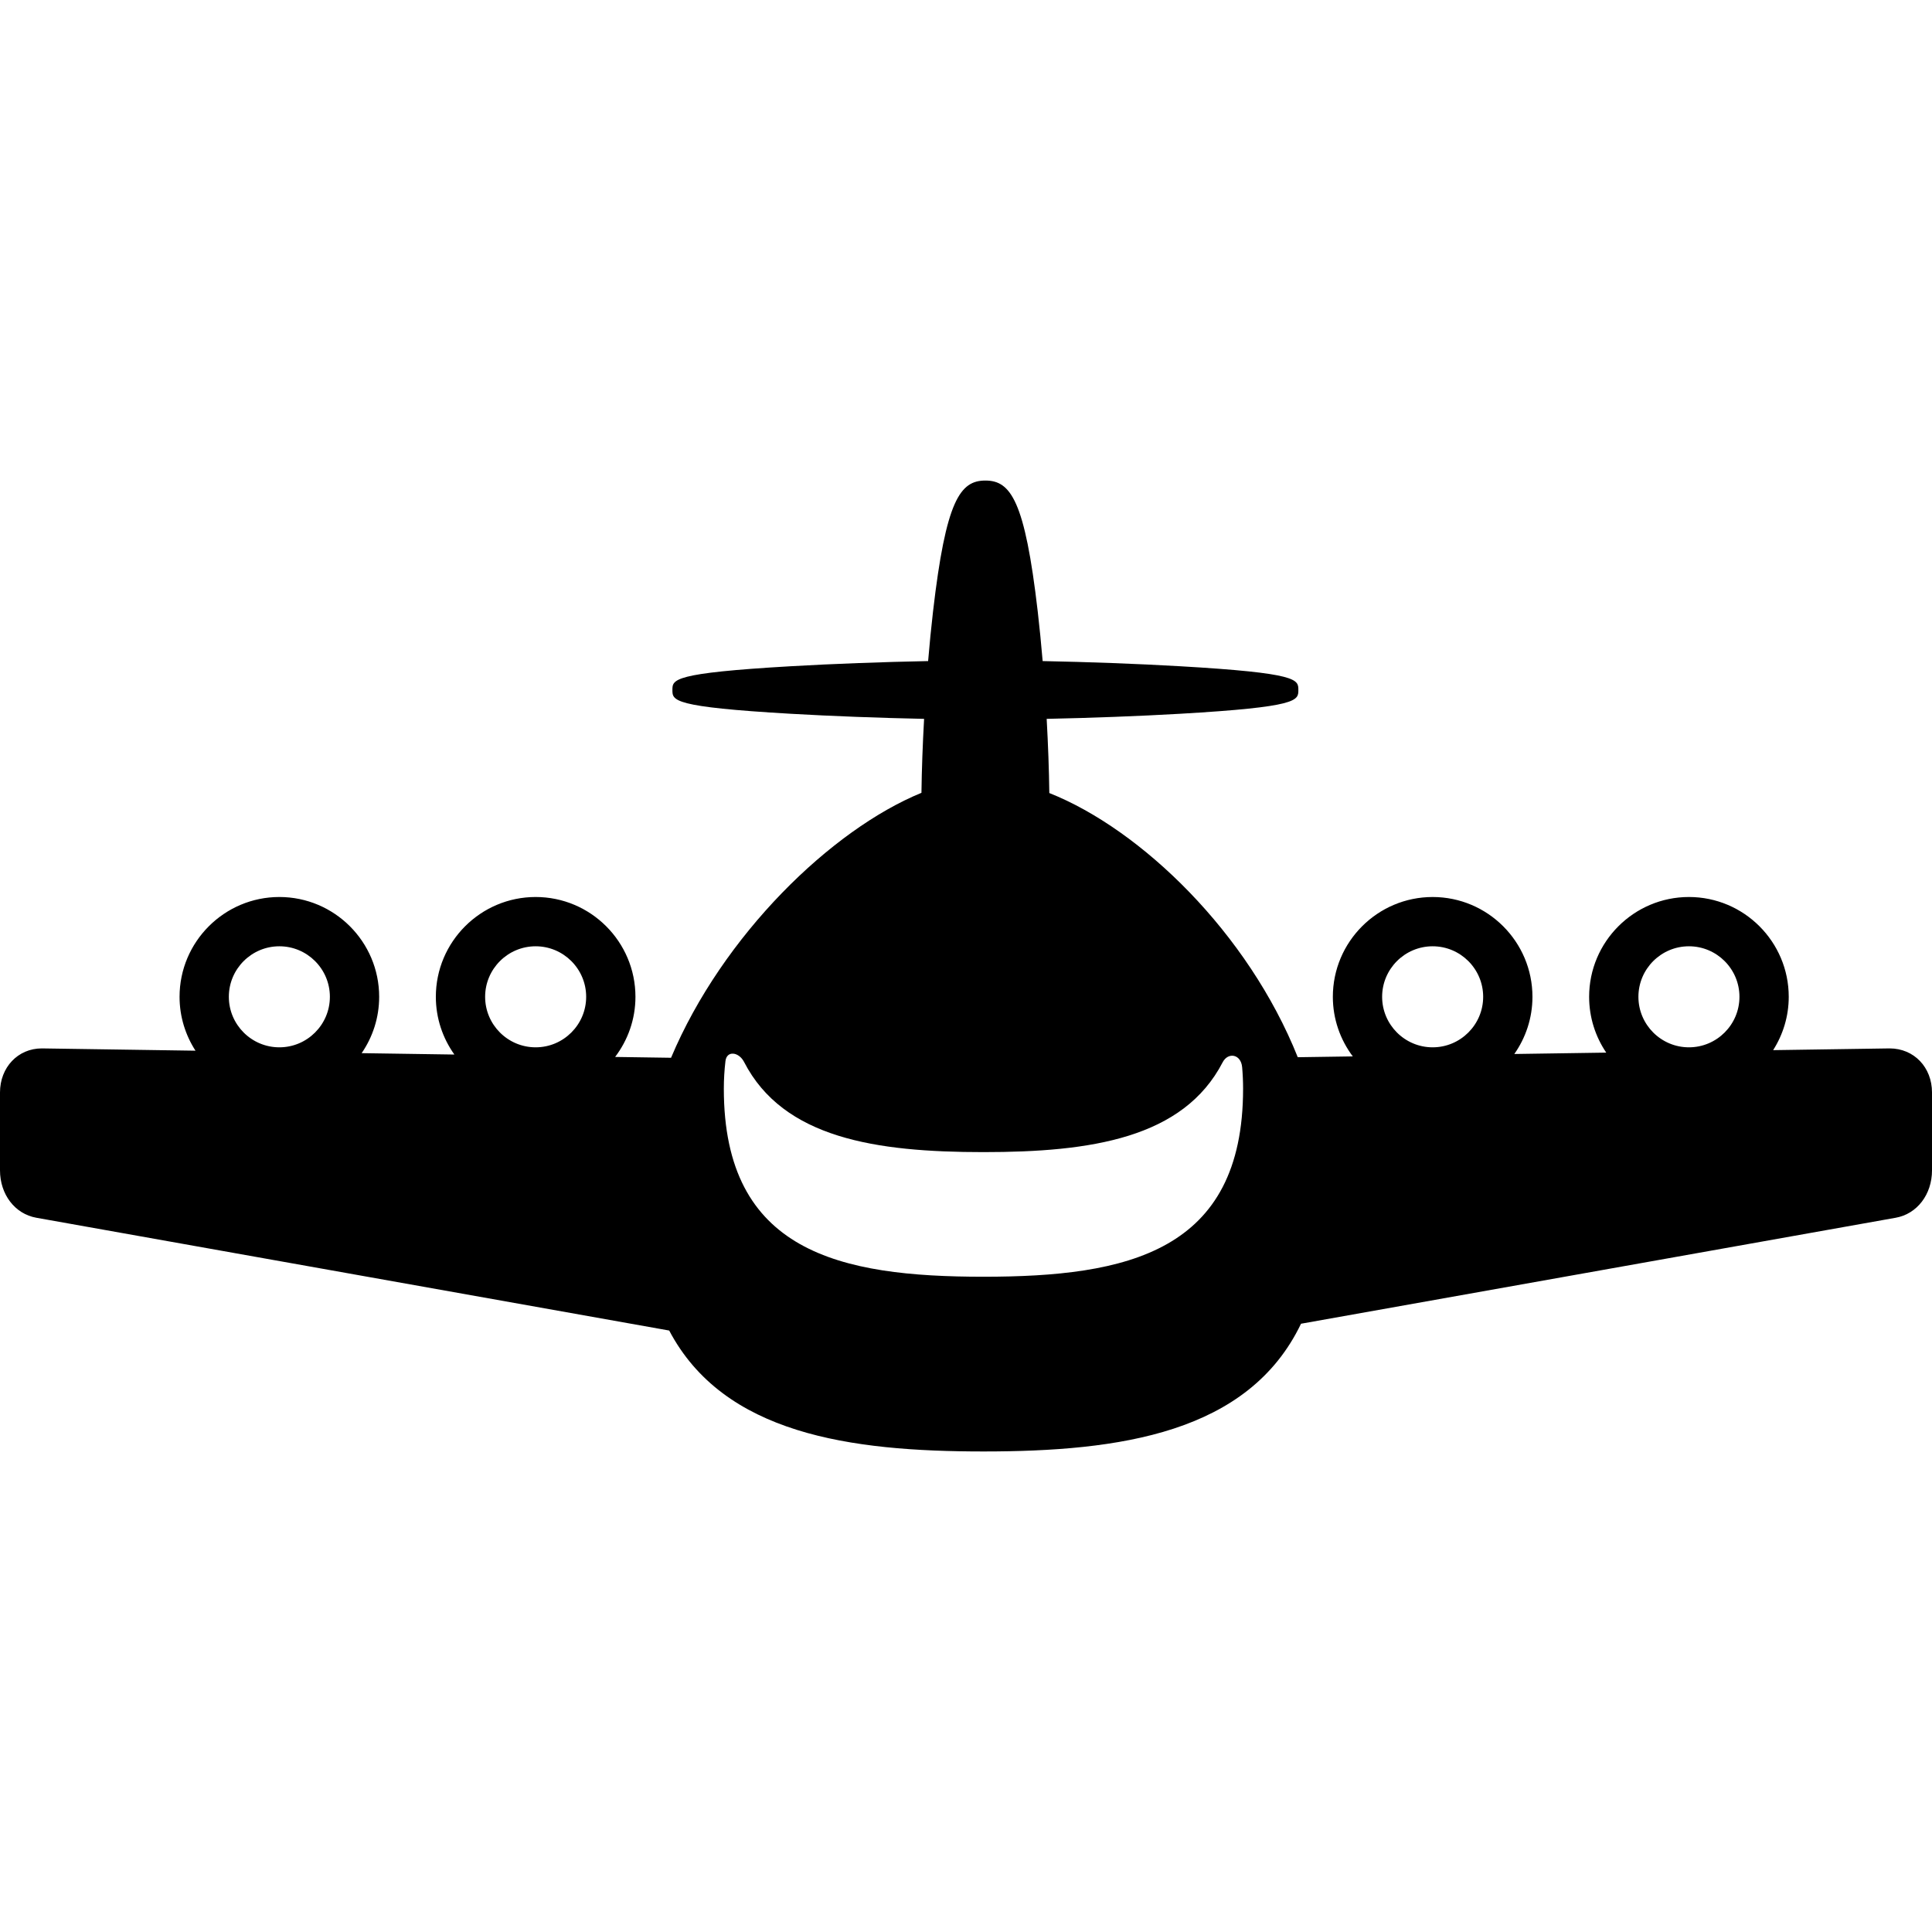
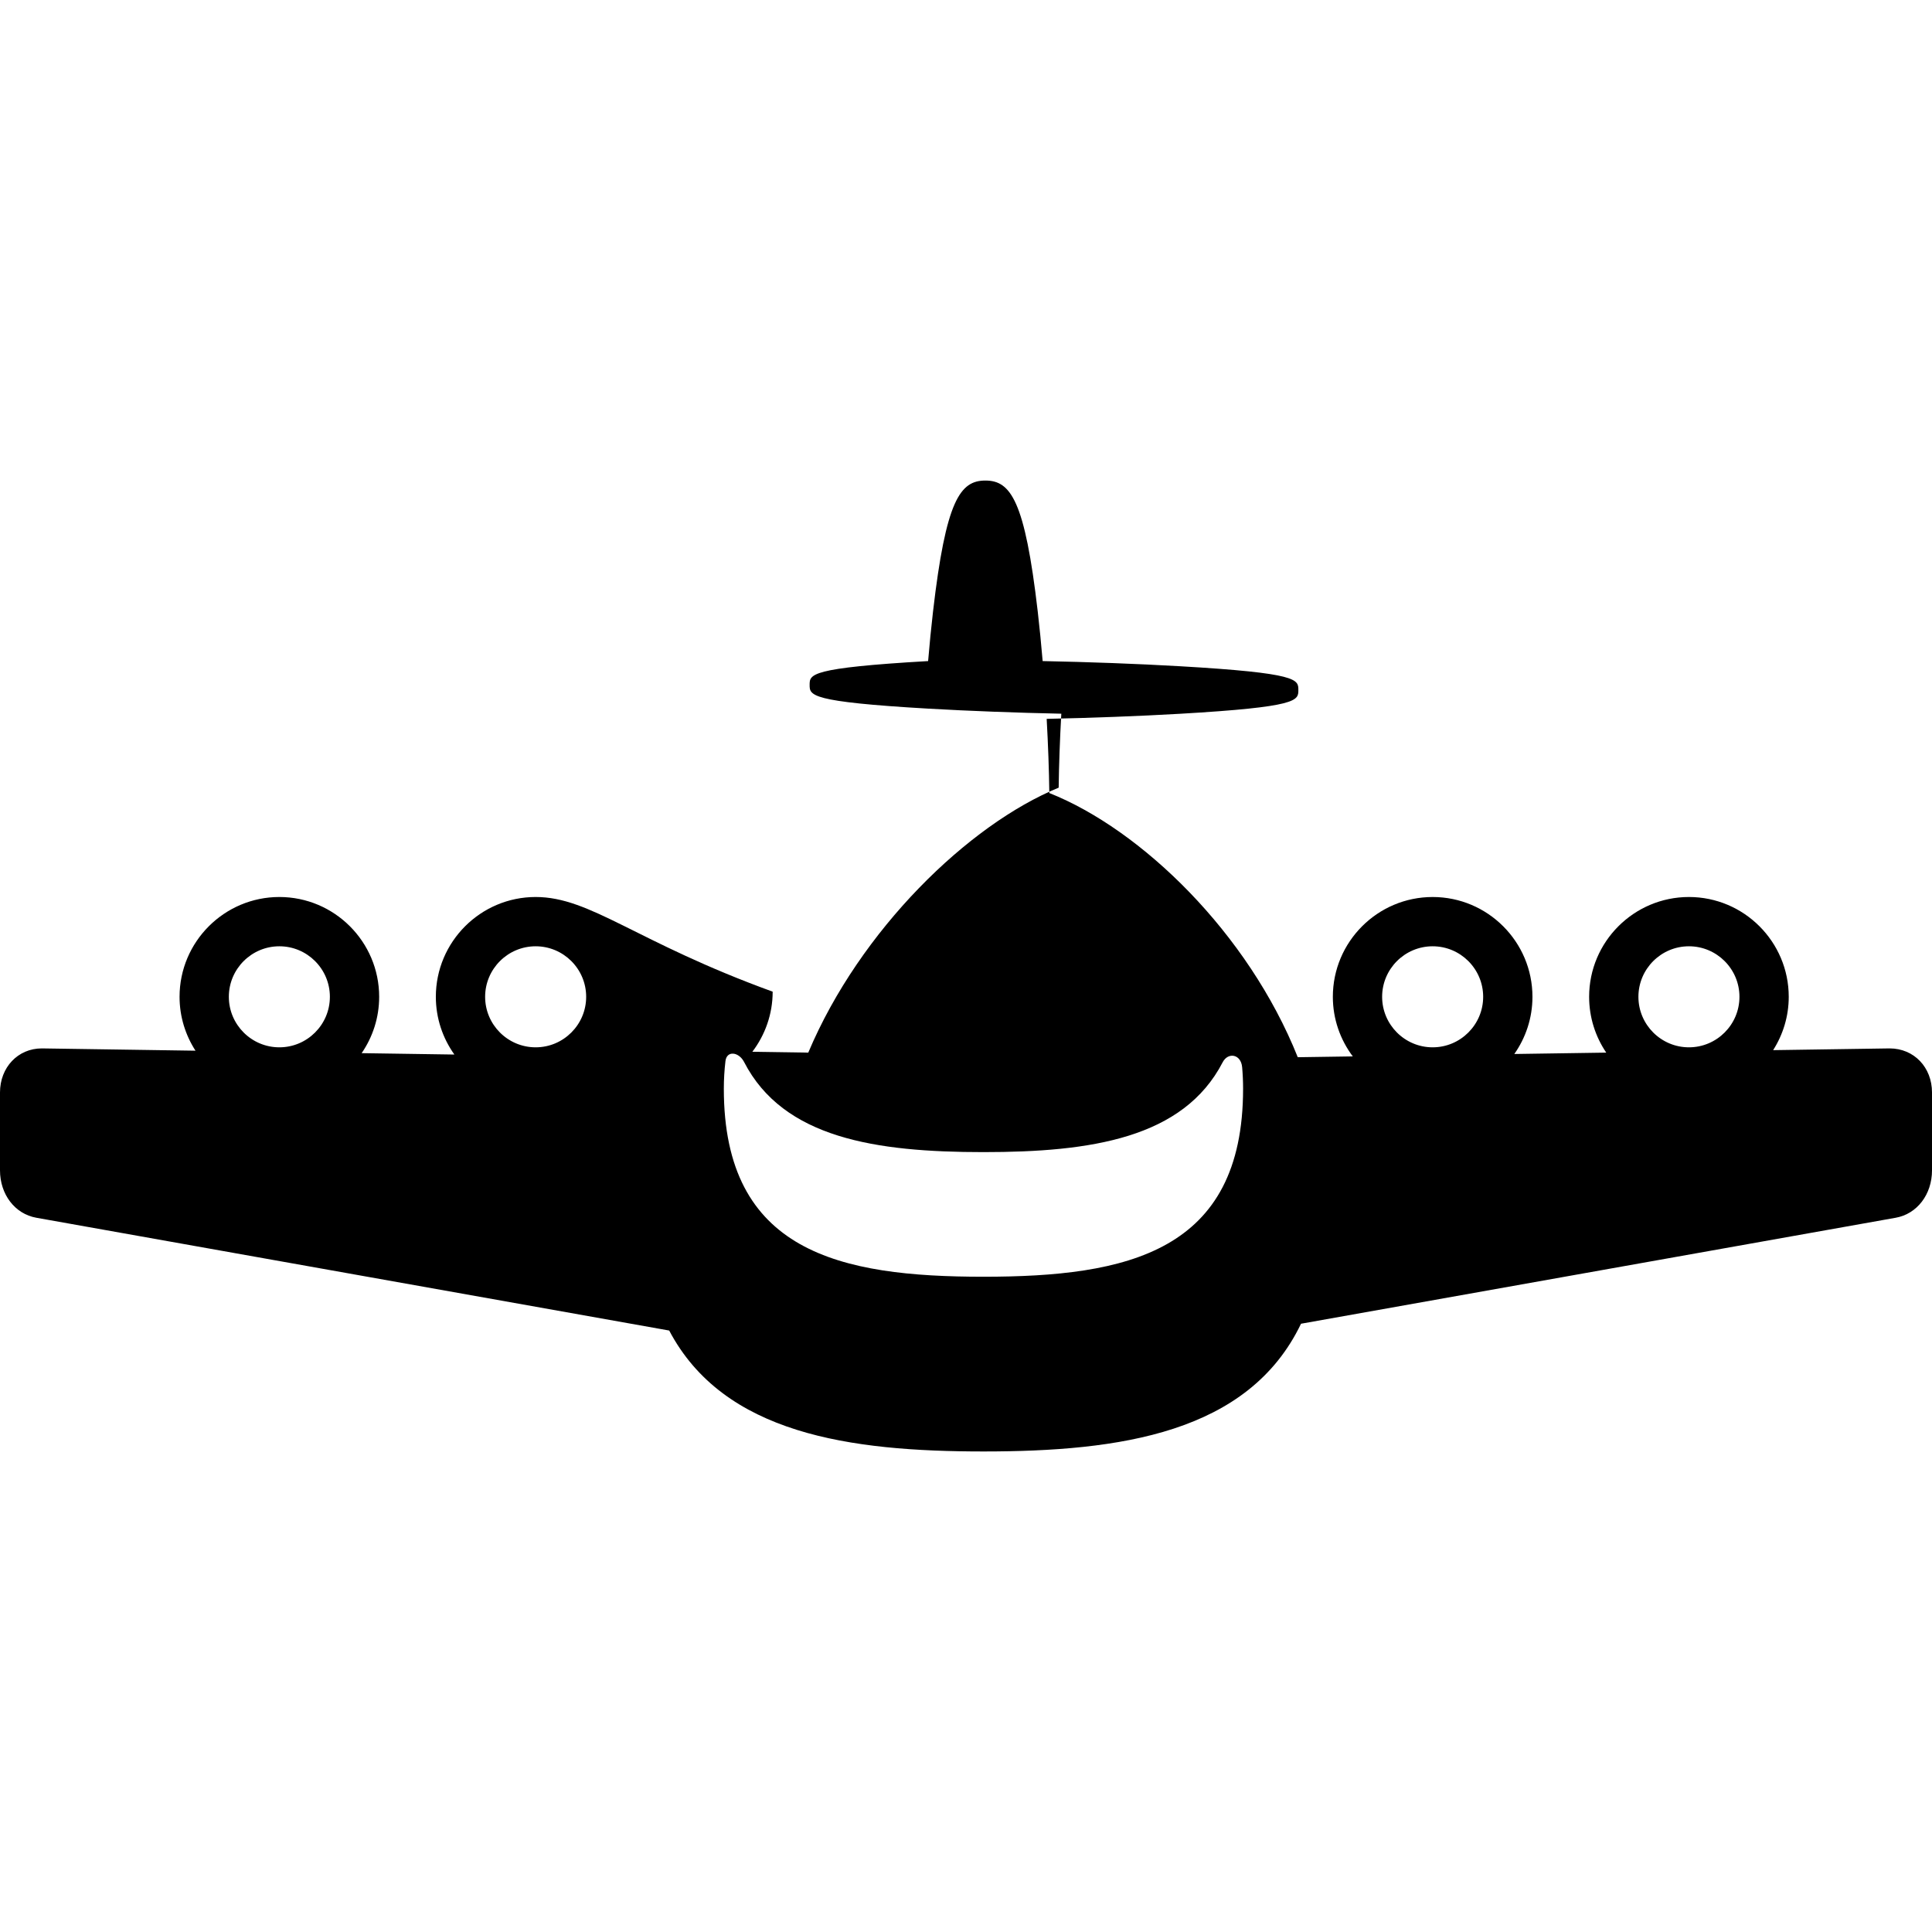
<svg xmlns="http://www.w3.org/2000/svg" fill="#000000" height="800px" width="800px" version="1.1" id="Capa_1" viewBox="0 0 196 196" xml:space="preserve">
-   <path d="M191.696,106.36L191.696,106.36l-11.812,0.176c0.996-1.567,1.582-3.42,1.582-5.411c0-5.583-4.542-10.125-10.125-10.125  s-10.125,4.542-10.125,10.125c0,2.096,0.641,4.045,1.736,5.663l-9.325,0.139c1.155-1.645,1.839-3.643,1.839-5.801  c0-5.583-4.542-10.125-10.125-10.125s-10.125,4.542-10.125,10.125c0,2.267,0.758,4.355,2.022,6.045l-5.581,0.083  c-5.049-12.623-15.868-23.091-25.205-26.802c-0.029-2.341-0.122-4.903-0.268-7.524c4.51-0.094,9.363-0.275,13.513-0.515  c12.02-0.695,12.02-1.342,12.02-2.412s0-1.717-12.02-2.412c-4.275-0.248-9.297-0.432-13.921-0.523  c-0.147-1.739-0.314-3.434-0.498-5.024c-1.308-11.302-2.755-13.29-5.312-13.29s-4.004,1.988-5.312,13.29  c-0.184,1.59-0.351,3.285-0.498,5.024c-4.623,0.091-9.646,0.276-13.921,0.523c-12.02,0.695-12.02,1.342-12.02,2.412  s0,1.717,12.02,2.412c4.149,0.24,9.003,0.421,13.513,0.515c-0.146,2.612-0.238,5.167-0.268,7.503  c-9.134,3.739-20.157,14.427-25.403,26.879l-5.674-0.084c1.288-1.699,2.062-3.808,2.062-6.099C64.466,95.542,59.924,91,54.341,91  s-10.125,4.542-10.125,10.125c0,2.183,0.701,4.202,1.881,5.857l-9.408-0.14c1.119-1.628,1.777-3.597,1.777-5.717  C38.466,95.542,33.924,91,28.341,91s-10.125,4.542-10.125,10.125c0,2.014,0.598,3.888,1.616,5.467L4.239,106.36  c-2.417,0-4.239,1.922-4.239,4.471v7.897c0,2.447,1.515,4.426,3.682,4.811l64.207,11.443c5.535,10.5,18.328,12.268,31.882,12.268  c13.842,0,26.882-1.854,32.217-12.959l60.33-10.751c2.168-0.386,3.683-2.364,3.683-4.812v-7.897  C196,108.282,194.178,106.36,191.696,106.36z M28.341,106.25c-2.826,0-5.125-2.299-5.125-5.125S25.515,96,28.341,96  s5.125,2.299,5.125,5.125S31.167,106.25,28.341,106.25z M54.341,106.25c-2.826,0-5.125-2.299-5.125-5.125S51.515,96,54.341,96  s5.125,2.299,5.125,5.125S57.167,106.25,54.341,106.25z M99.771,129.524c-14.547,0-26.339-2.49-26.339-19.077  c0-0.935,0.056-1.867,0.164-2.795c0.13-1.114,1.363-0.937,1.889,0.083c3.985,7.736,13.356,9.146,24.286,9.146  c10.915,0,20.274-1.407,24.269-9.116c0.543-1.047,1.859-0.839,1.975,0.51c0.063,0.722,0.095,1.446,0.095,2.171  C126.11,127.034,114.318,129.524,99.771,129.524z M145.341,106.25c-2.826,0-5.125-2.299-5.125-5.125S142.515,96,145.341,96  s5.125,2.299,5.125,5.125S148.167,106.25,145.341,106.25z M171.341,106.25c-2.826,0-5.125-2.299-5.125-5.125S168.515,96,171.341,96  s5.125,2.299,5.125,5.125S174.167,106.25,171.341,106.25z" />
+   <path d="M191.696,106.36L191.696,106.36l-11.812,0.176c0.996-1.567,1.582-3.42,1.582-5.411c0-5.583-4.542-10.125-10.125-10.125  s-10.125,4.542-10.125,10.125c0,2.096,0.641,4.045,1.736,5.663l-9.325,0.139c1.155-1.645,1.839-3.643,1.839-5.801  c0-5.583-4.542-10.125-10.125-10.125s-10.125,4.542-10.125,10.125c0,2.267,0.758,4.355,2.022,6.045l-5.581,0.083  c-5.049-12.623-15.868-23.091-25.205-26.802c-0.029-2.341-0.122-4.903-0.268-7.524c4.51-0.094,9.363-0.275,13.513-0.515  c12.02-0.695,12.02-1.342,12.02-2.412s0-1.717-12.02-2.412c-4.275-0.248-9.297-0.432-13.921-0.523  c-0.147-1.739-0.314-3.434-0.498-5.024c-1.308-11.302-2.755-13.29-5.312-13.29s-4.004,1.988-5.312,13.29  c-0.184,1.59-0.351,3.285-0.498,5.024c-12.02,0.695-12.02,1.342-12.02,2.412  s0,1.717,12.02,2.412c4.149,0.24,9.003,0.421,13.513,0.515c-0.146,2.612-0.238,5.167-0.268,7.503  c-9.134,3.739-20.157,14.427-25.403,26.879l-5.674-0.084c1.288-1.699,2.062-3.808,2.062-6.099C64.466,95.542,59.924,91,54.341,91  s-10.125,4.542-10.125,10.125c0,2.183,0.701,4.202,1.881,5.857l-9.408-0.14c1.119-1.628,1.777-3.597,1.777-5.717  C38.466,95.542,33.924,91,28.341,91s-10.125,4.542-10.125,10.125c0,2.014,0.598,3.888,1.616,5.467L4.239,106.36  c-2.417,0-4.239,1.922-4.239,4.471v7.897c0,2.447,1.515,4.426,3.682,4.811l64.207,11.443c5.535,10.5,18.328,12.268,31.882,12.268  c13.842,0,26.882-1.854,32.217-12.959l60.33-10.751c2.168-0.386,3.683-2.364,3.683-4.812v-7.897  C196,108.282,194.178,106.36,191.696,106.36z M28.341,106.25c-2.826,0-5.125-2.299-5.125-5.125S25.515,96,28.341,96  s5.125,2.299,5.125,5.125S31.167,106.25,28.341,106.25z M54.341,106.25c-2.826,0-5.125-2.299-5.125-5.125S51.515,96,54.341,96  s5.125,2.299,5.125,5.125S57.167,106.25,54.341,106.25z M99.771,129.524c-14.547,0-26.339-2.49-26.339-19.077  c0-0.935,0.056-1.867,0.164-2.795c0.13-1.114,1.363-0.937,1.889,0.083c3.985,7.736,13.356,9.146,24.286,9.146  c10.915,0,20.274-1.407,24.269-9.116c0.543-1.047,1.859-0.839,1.975,0.51c0.063,0.722,0.095,1.446,0.095,2.171  C126.11,127.034,114.318,129.524,99.771,129.524z M145.341,106.25c-2.826,0-5.125-2.299-5.125-5.125S142.515,96,145.341,96  s5.125,2.299,5.125,5.125S148.167,106.25,145.341,106.25z M171.341,106.25c-2.826,0-5.125-2.299-5.125-5.125S168.515,96,171.341,96  s5.125,2.299,5.125,5.125S174.167,106.25,171.341,106.25z" />
</svg>